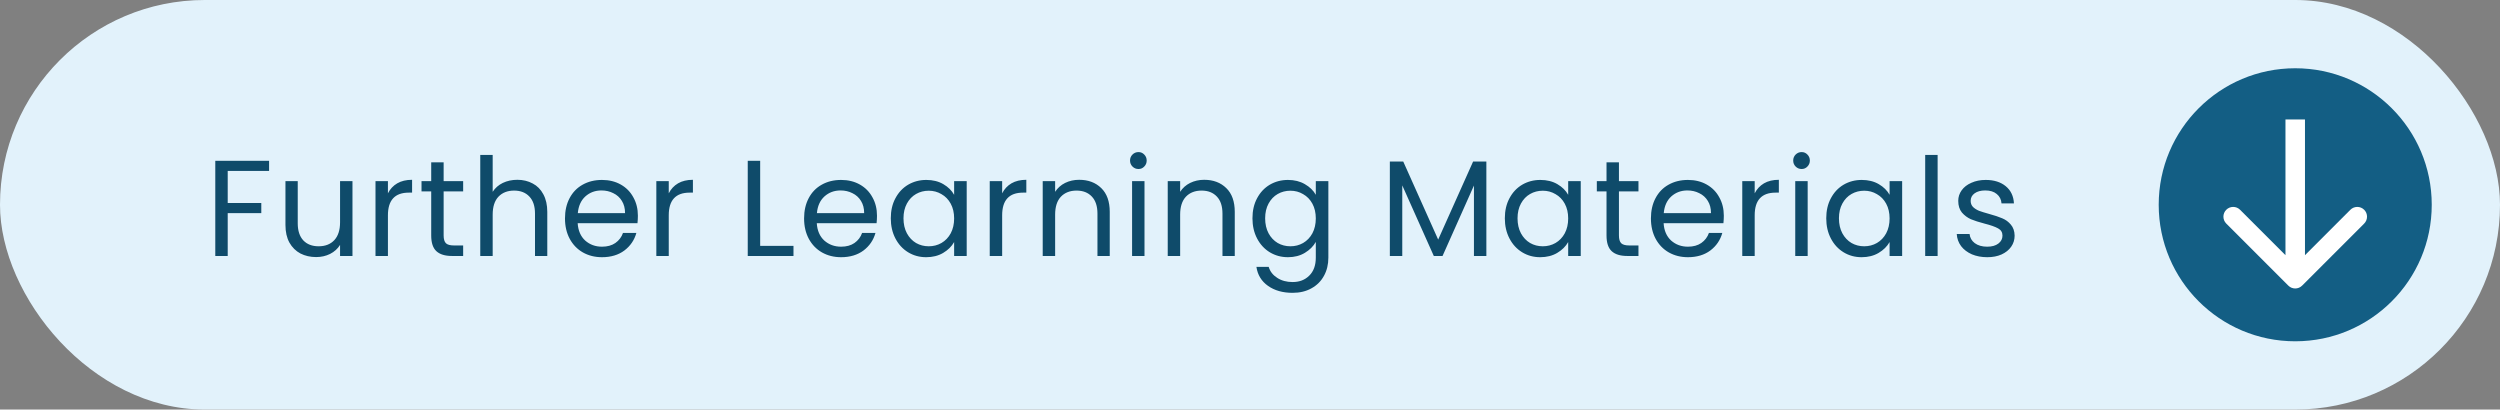
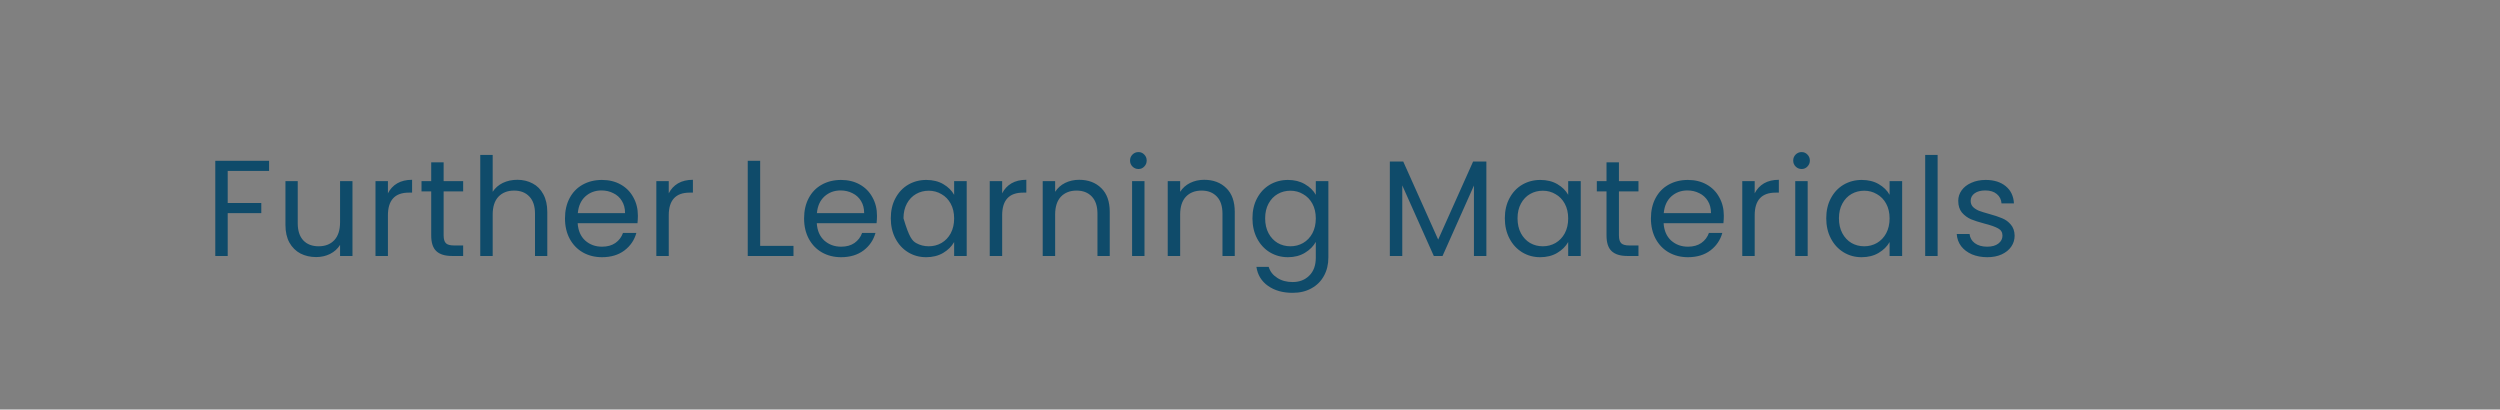
<svg xmlns="http://www.w3.org/2000/svg" width="293" height="48" viewBox="0 0 293 48" fill="none">
  <rect x="0" y="0" width="293" height="48" fill="#808080" stroke="none" />
-   <rect width="293" height="48" rx="24" fill="#E2F2FB" />
-   <path d="M31.536 18.848V20.032H26.688V23.792H30.624V24.976H26.688V30H25.232V18.848H31.536ZM41.31 21.232V30H39.855V28.704C39.577 29.152 39.188 29.504 38.687 29.76C38.196 30.005 37.652 30.128 37.054 30.128C36.372 30.128 35.758 29.989 35.215 29.712C34.67 29.424 34.239 28.997 33.919 28.432C33.609 27.867 33.455 27.179 33.455 26.368V21.232H34.895V26.176C34.895 27.04 35.113 27.707 35.55 28.176C35.988 28.635 36.585 28.864 37.343 28.864C38.121 28.864 38.734 28.624 39.182 28.144C39.63 27.664 39.855 26.965 39.855 26.048V21.232H41.31ZM45.465 22.656C45.721 22.155 46.084 21.765 46.553 21.488C47.033 21.211 47.614 21.072 48.297 21.072V22.576H47.913C46.281 22.576 45.465 23.461 45.465 25.232V30H44.009V21.232H45.465V22.656ZM51.994 22.432V27.6C51.994 28.027 52.084 28.331 52.266 28.512C52.447 28.683 52.762 28.768 53.21 28.768H54.282V30H52.97C52.159 30 51.551 29.813 51.146 29.44C50.74 29.067 50.538 28.453 50.538 27.6V22.432H49.402V21.232H50.538V19.024H51.994V21.232H54.282V22.432H51.994ZM60.638 21.072C61.299 21.072 61.896 21.216 62.43 21.504C62.963 21.781 63.379 22.203 63.678 22.768C63.987 23.333 64.142 24.021 64.142 24.832V30H62.702V25.04C62.702 24.165 62.483 23.499 62.046 23.04C61.608 22.571 61.011 22.336 60.254 22.336C59.486 22.336 58.872 22.576 58.414 23.056C57.966 23.536 57.742 24.235 57.742 25.152V30H56.286V18.16H57.742V22.48C58.03 22.032 58.424 21.685 58.926 21.44C59.438 21.195 60.008 21.072 60.638 21.072ZM74.76 25.28C74.76 25.557 74.744 25.851 74.712 26.16H67.704C67.757 27.024 68.051 27.701 68.584 28.192C69.128 28.672 69.784 28.912 70.552 28.912C71.181 28.912 71.704 28.768 72.12 28.48C72.547 28.181 72.846 27.787 73.016 27.296H74.584C74.35 28.139 73.88 28.827 73.176 29.36C72.472 29.883 71.597 30.144 70.552 30.144C69.72 30.144 68.974 29.957 68.312 29.584C67.662 29.211 67.15 28.683 66.776 28C66.403 27.307 66.216 26.507 66.216 25.6C66.216 24.693 66.397 23.899 66.76 23.216C67.123 22.533 67.629 22.011 68.28 21.648C68.942 21.275 69.699 21.088 70.552 21.088C71.384 21.088 72.12 21.269 72.76 21.632C73.4 21.995 73.891 22.496 74.232 23.136C74.584 23.765 74.76 24.48 74.76 25.28ZM73.256 24.976C73.256 24.421 73.133 23.947 72.888 23.552C72.643 23.147 72.307 22.843 71.88 22.64C71.464 22.427 71 22.32 70.488 22.32C69.752 22.32 69.123 22.555 68.6 23.024C68.088 23.493 67.795 24.144 67.72 24.976H73.256ZM78.378 22.656C78.634 22.155 78.997 21.765 79.466 21.488C79.946 21.211 80.527 21.072 81.21 21.072V22.576H80.826C79.194 22.576 78.378 23.461 78.378 25.232V30H76.922V21.232H78.378V22.656ZM89.092 28.816H92.996V30H87.636V18.848H89.092V28.816ZM102.783 25.28C102.783 25.557 102.767 25.851 102.735 26.16H95.727C95.78 27.024 96.073 27.701 96.607 28.192C97.151 28.672 97.807 28.912 98.575 28.912C99.204 28.912 99.727 28.768 100.143 28.48C100.569 28.181 100.868 27.787 101.039 27.296H102.607C102.372 28.139 101.903 28.827 101.199 29.36C100.495 29.883 99.62 30.144 98.575 30.144C97.743 30.144 96.996 29.957 96.335 29.584C95.684 29.211 95.172 28.683 94.799 28C94.425 27.307 94.239 26.507 94.239 25.6C94.239 24.693 94.42 23.899 94.783 23.216C95.145 22.533 95.652 22.011 96.303 21.648C96.964 21.275 97.721 21.088 98.575 21.088C99.407 21.088 100.143 21.269 100.783 21.632C101.423 21.995 101.913 22.496 102.255 23.136C102.607 23.765 102.783 24.48 102.783 25.28ZM101.279 24.976C101.279 24.421 101.156 23.947 100.911 23.552C100.665 23.147 100.329 22.843 99.903 22.64C99.487 22.427 99.023 22.32 98.511 22.32C97.775 22.32 97.145 22.555 96.623 23.024C96.111 23.493 95.817 24.144 95.743 24.976H101.279ZM104.401 25.584C104.401 24.688 104.582 23.904 104.945 23.232C105.307 22.549 105.803 22.021 106.433 21.648C107.073 21.275 107.782 21.088 108.561 21.088C109.329 21.088 109.995 21.253 110.561 21.584C111.126 21.915 111.547 22.331 111.825 22.832V21.232H113.297V30H111.825V28.368C111.537 28.88 111.105 29.307 110.529 29.648C109.963 29.979 109.302 30.144 108.545 30.144C107.766 30.144 107.062 29.952 106.433 29.568C105.803 29.184 105.307 28.645 104.945 27.952C104.582 27.259 104.401 26.469 104.401 25.584ZM111.825 25.6C111.825 24.939 111.691 24.363 111.425 23.872C111.158 23.381 110.795 23.008 110.337 22.752C109.889 22.485 109.393 22.352 108.849 22.352C108.305 22.352 107.809 22.48 107.361 22.736C106.913 22.992 106.555 23.365 106.289 23.856C106.022 24.347 105.889 24.923 105.889 25.584C105.889 26.256 106.022 26.843 106.289 27.344C106.555 27.835 106.913 28.213 107.361 28.48C107.809 28.736 108.305 28.864 108.849 28.864C109.393 28.864 109.889 28.736 110.337 28.48C110.795 28.213 111.158 27.835 111.425 27.344C111.691 26.843 111.825 26.261 111.825 25.6ZM117.453 22.656C117.709 22.155 118.072 21.765 118.541 21.488C119.021 21.211 119.602 21.072 120.285 21.072V22.576H119.901C118.269 22.576 117.453 23.461 117.453 25.232V30H115.997V21.232H117.453V22.656ZM126.478 21.072C127.544 21.072 128.408 21.397 129.07 22.048C129.731 22.688 130.062 23.616 130.062 24.832V30H128.622V25.04C128.622 24.165 128.403 23.499 127.966 23.04C127.528 22.571 126.931 22.336 126.174 22.336C125.406 22.336 124.792 22.576 124.334 23.056C123.886 23.536 123.662 24.235 123.662 25.152V30H122.206V21.232H123.662V22.48C123.95 22.032 124.339 21.685 124.83 21.44C125.331 21.195 125.88 21.072 126.478 21.072ZM133.432 19.808C133.155 19.808 132.92 19.712 132.728 19.52C132.536 19.328 132.44 19.093 132.44 18.816C132.44 18.539 132.536 18.304 132.728 18.112C132.92 17.92 133.155 17.824 133.432 17.824C133.699 17.824 133.923 17.92 134.104 18.112C134.296 18.304 134.392 18.539 134.392 18.816C134.392 19.093 134.296 19.328 134.104 19.52C133.923 19.712 133.699 19.808 133.432 19.808ZM134.136 21.232V30H132.68V21.232H134.136ZM141.13 21.072C142.196 21.072 143.06 21.397 143.722 22.048C144.383 22.688 144.714 23.616 144.714 24.832V30H143.274V25.04C143.274 24.165 143.055 23.499 142.618 23.04C142.18 22.571 141.583 22.336 140.826 22.336C140.058 22.336 139.444 22.576 138.986 23.056C138.538 23.536 138.314 24.235 138.314 25.152V30H136.858V21.232H138.314V22.48C138.602 22.032 138.991 21.685 139.482 21.44C139.983 21.195 140.532 21.072 141.13 21.072ZM150.948 21.088C151.705 21.088 152.367 21.253 152.932 21.584C153.508 21.915 153.935 22.331 154.212 22.832V21.232H155.684V30.192C155.684 30.992 155.513 31.701 155.172 32.32C154.831 32.949 154.34 33.44 153.7 33.792C153.071 34.144 152.335 34.32 151.492 34.32C150.34 34.32 149.38 34.048 148.612 33.504C147.844 32.96 147.391 32.219 147.252 31.28H148.692C148.852 31.813 149.183 32.24 149.684 32.56C150.185 32.891 150.788 33.056 151.492 33.056C152.292 33.056 152.943 32.805 153.444 32.304C153.956 31.803 154.212 31.099 154.212 30.192V28.352C153.924 28.864 153.497 29.291 152.932 29.632C152.367 29.973 151.705 30.144 150.948 30.144C150.169 30.144 149.46 29.952 148.82 29.568C148.191 29.184 147.695 28.645 147.332 27.952C146.969 27.259 146.788 26.469 146.788 25.584C146.788 24.688 146.969 23.904 147.332 23.232C147.695 22.549 148.191 22.021 148.82 21.648C149.46 21.275 150.169 21.088 150.948 21.088ZM154.212 25.6C154.212 24.939 154.079 24.363 153.812 23.872C153.545 23.381 153.183 23.008 152.724 22.752C152.276 22.485 151.78 22.352 151.236 22.352C150.692 22.352 150.196 22.48 149.748 22.736C149.3 22.992 148.943 23.365 148.676 23.856C148.409 24.347 148.276 24.923 148.276 25.584C148.276 26.256 148.409 26.843 148.676 27.344C148.943 27.835 149.3 28.213 149.748 28.48C150.196 28.736 150.692 28.864 151.236 28.864C151.78 28.864 152.276 28.736 152.724 28.48C153.183 28.213 153.545 27.835 153.812 27.344C154.079 26.843 154.212 26.261 154.212 25.6ZM174.202 18.928V30H172.746V21.744L169.066 30H168.042L164.346 21.728V30H162.89V18.928H164.458L168.554 28.08L172.65 18.928H174.202ZM176.367 25.584C176.367 24.688 176.549 23.904 176.911 23.232C177.274 22.549 177.77 22.021 178.399 21.648C179.039 21.275 179.749 21.088 180.527 21.088C181.295 21.088 181.962 21.253 182.527 21.584C183.093 21.915 183.514 22.331 183.791 22.832V21.232H185.263V30H183.791V28.368C183.503 28.88 183.071 29.307 182.495 29.648C181.93 29.979 181.269 30.144 180.511 30.144C179.733 30.144 179.029 29.952 178.399 29.568C177.77 29.184 177.274 28.645 176.911 27.952C176.549 27.259 176.367 26.469 176.367 25.584ZM183.791 25.6C183.791 24.939 183.658 24.363 183.391 23.872C183.125 23.381 182.762 23.008 182.303 22.752C181.855 22.485 181.359 22.352 180.815 22.352C180.271 22.352 179.775 22.48 179.327 22.736C178.879 22.992 178.522 23.365 178.255 23.856C177.989 24.347 177.855 24.923 177.855 25.584C177.855 26.256 177.989 26.843 178.255 27.344C178.522 27.835 178.879 28.213 179.327 28.48C179.775 28.736 180.271 28.864 180.815 28.864C181.359 28.864 181.855 28.736 182.303 28.48C182.762 28.213 183.125 27.835 183.391 27.344C183.658 26.843 183.791 26.261 183.791 25.6ZM189.74 22.432V27.6C189.74 28.027 189.831 28.331 190.012 28.512C190.193 28.683 190.508 28.768 190.956 28.768H192.028V30H190.716C189.905 30 189.297 29.813 188.892 29.44C188.487 29.067 188.284 28.453 188.284 27.6V22.432H187.148V21.232H188.284V19.024H189.74V21.232H192.028V22.432H189.74ZM202.032 25.28C202.032 25.557 202.016 25.851 201.984 26.16H194.976C195.029 27.024 195.323 27.701 195.856 28.192C196.4 28.672 197.056 28.912 197.824 28.912C198.453 28.912 198.976 28.768 199.392 28.48C199.819 28.181 200.117 27.787 200.288 27.296H201.856C201.621 28.139 201.152 28.827 200.448 29.36C199.744 29.883 198.869 30.144 197.824 30.144C196.992 30.144 196.245 29.957 195.584 29.584C194.933 29.211 194.421 28.683 194.048 28C193.675 27.307 193.488 26.507 193.488 25.6C193.488 24.693 193.669 23.899 194.032 23.216C194.395 22.533 194.901 22.011 195.552 21.648C196.213 21.275 196.971 21.088 197.824 21.088C198.656 21.088 199.392 21.269 200.032 21.632C200.672 21.995 201.163 22.496 201.504 23.136C201.856 23.765 202.032 24.48 202.032 25.28ZM200.528 24.976C200.528 24.421 200.405 23.947 200.16 23.552C199.915 23.147 199.579 22.843 199.152 22.64C198.736 22.427 198.272 22.32 197.76 22.32C197.024 22.32 196.395 22.555 195.872 23.024C195.36 23.493 195.067 24.144 194.992 24.976H200.528ZM205.65 22.656C205.906 22.155 206.269 21.765 206.738 21.488C207.218 21.211 207.799 21.072 208.482 21.072V22.576H208.098C206.466 22.576 205.65 23.461 205.65 25.232V30H204.194V21.232H205.65V22.656ZM211.155 19.808C210.877 19.808 210.643 19.712 210.451 19.52C210.259 19.328 210.163 19.093 210.163 18.816C210.163 18.539 210.259 18.304 210.451 18.112C210.643 17.92 210.877 17.824 211.155 17.824C211.421 17.824 211.645 17.92 211.827 18.112C212.019 18.304 212.115 18.539 212.115 18.816C212.115 19.093 212.019 19.328 211.827 19.52C211.645 19.712 211.421 19.808 211.155 19.808ZM211.859 21.232V30H210.403V21.232H211.859ZM214.036 25.584C214.036 24.688 214.217 23.904 214.58 23.232C214.943 22.549 215.439 22.021 216.068 21.648C216.708 21.275 217.417 21.088 218.196 21.088C218.964 21.088 219.631 21.253 220.196 21.584C220.761 21.915 221.183 22.331 221.46 22.832V21.232H222.932V30H221.46V28.368C221.172 28.88 220.74 29.307 220.164 29.648C219.599 29.979 218.937 30.144 218.18 30.144C217.401 30.144 216.697 29.952 216.068 29.568C215.439 29.184 214.943 28.645 214.58 27.952C214.217 27.259 214.036 26.469 214.036 25.584ZM221.46 25.6C221.46 24.939 221.327 24.363 221.06 23.872C220.793 23.381 220.431 23.008 219.972 22.752C219.524 22.485 219.028 22.352 218.484 22.352C217.94 22.352 217.444 22.48 216.996 22.736C216.548 22.992 216.191 23.365 215.924 23.856C215.657 24.347 215.524 24.923 215.524 25.584C215.524 26.256 215.657 26.843 215.924 27.344C216.191 27.835 216.548 28.213 216.996 28.48C217.444 28.736 217.94 28.864 218.484 28.864C219.028 28.864 219.524 28.736 219.972 28.48C220.431 28.213 220.793 27.835 221.06 27.344C221.327 26.843 221.46 26.261 221.46 25.6ZM227.089 18.16V30H225.633V18.16H227.089ZM232.914 30.144C232.242 30.144 231.639 30.032 231.106 29.808C230.573 29.573 230.151 29.253 229.842 28.848C229.533 28.432 229.362 27.957 229.33 27.424H230.834C230.877 27.861 231.079 28.219 231.442 28.496C231.815 28.773 232.301 28.912 232.898 28.912C233.453 28.912 233.89 28.789 234.21 28.544C234.53 28.299 234.69 27.989 234.69 27.616C234.69 27.232 234.519 26.949 234.178 26.768C233.837 26.576 233.309 26.389 232.594 26.208C231.943 26.037 231.41 25.867 230.994 25.696C230.589 25.515 230.237 25.253 229.938 24.912C229.65 24.56 229.506 24.101 229.506 23.536C229.506 23.088 229.639 22.677 229.906 22.304C230.173 21.931 230.551 21.637 231.042 21.424C231.533 21.2 232.093 21.088 232.722 21.088C233.693 21.088 234.477 21.333 235.074 21.824C235.671 22.315 235.991 22.987 236.034 23.84H234.578C234.546 23.381 234.359 23.013 234.018 22.736C233.687 22.459 233.239 22.32 232.674 22.32C232.151 22.32 231.735 22.432 231.426 22.656C231.117 22.88 230.962 23.173 230.962 23.536C230.962 23.824 231.053 24.064 231.234 24.256C231.426 24.437 231.661 24.587 231.938 24.704C232.226 24.811 232.621 24.933 233.122 25.072C233.751 25.243 234.263 25.413 234.658 25.584C235.053 25.744 235.389 25.989 235.666 26.32C235.954 26.651 236.103 27.083 236.114 27.616C236.114 28.096 235.981 28.528 235.714 28.912C235.447 29.296 235.069 29.6 234.578 29.824C234.098 30.037 233.543 30.144 232.914 30.144Z" fill="#0F4B6A" />
-   <circle cx="269" cy="24" r="16" transform="rotate(90 269 24)" fill="#135E84" />
-   <path d="M268.192 33.475C268.638 33.921 269.362 33.921 269.808 33.475L277.081 26.202C277.528 25.755 277.528 25.032 277.081 24.585C276.635 24.139 275.911 24.139 275.465 24.585L269 31.05L262.535 24.585C262.089 24.139 261.365 24.139 260.919 24.585C260.472 25.032 260.472 25.755 260.919 26.202L268.192 33.475ZM269 14L267.857 14L267.857 32.667L269 32.667L270.143 32.667L270.143 14L269 14Z" fill="white" />
+   <path d="M31.536 18.848V20.032H26.688V23.792H30.624V24.976H26.688V30H25.232V18.848H31.536ZM41.31 21.232V30H39.855V28.704C39.577 29.152 39.188 29.504 38.687 29.76C38.196 30.005 37.652 30.128 37.054 30.128C36.372 30.128 35.758 29.989 35.215 29.712C34.67 29.424 34.239 28.997 33.919 28.432C33.609 27.867 33.455 27.179 33.455 26.368V21.232H34.895V26.176C34.895 27.04 35.113 27.707 35.55 28.176C35.988 28.635 36.585 28.864 37.343 28.864C38.121 28.864 38.734 28.624 39.182 28.144C39.63 27.664 39.855 26.965 39.855 26.048V21.232H41.31ZM45.465 22.656C45.721 22.155 46.084 21.765 46.553 21.488C47.033 21.211 47.614 21.072 48.297 21.072V22.576H47.913C46.281 22.576 45.465 23.461 45.465 25.232V30H44.009V21.232H45.465V22.656ZM51.994 22.432V27.6C51.994 28.027 52.084 28.331 52.266 28.512C52.447 28.683 52.762 28.768 53.21 28.768H54.282V30H52.97C52.159 30 51.551 29.813 51.146 29.44C50.74 29.067 50.538 28.453 50.538 27.6V22.432H49.402V21.232H50.538V19.024H51.994V21.232H54.282V22.432H51.994ZM60.638 21.072C61.299 21.072 61.896 21.216 62.43 21.504C62.963 21.781 63.379 22.203 63.678 22.768C63.987 23.333 64.142 24.021 64.142 24.832V30H62.702V25.04C62.702 24.165 62.483 23.499 62.046 23.04C61.608 22.571 61.011 22.336 60.254 22.336C59.486 22.336 58.872 22.576 58.414 23.056C57.966 23.536 57.742 24.235 57.742 25.152V30H56.286V18.16H57.742V22.48C58.03 22.032 58.424 21.685 58.926 21.44C59.438 21.195 60.008 21.072 60.638 21.072ZM74.76 25.28C74.76 25.557 74.744 25.851 74.712 26.16H67.704C67.757 27.024 68.051 27.701 68.584 28.192C69.128 28.672 69.784 28.912 70.552 28.912C71.181 28.912 71.704 28.768 72.12 28.48C72.547 28.181 72.846 27.787 73.016 27.296H74.584C74.35 28.139 73.88 28.827 73.176 29.36C72.472 29.883 71.597 30.144 70.552 30.144C69.72 30.144 68.974 29.957 68.312 29.584C67.662 29.211 67.15 28.683 66.776 28C66.403 27.307 66.216 26.507 66.216 25.6C66.216 24.693 66.397 23.899 66.76 23.216C67.123 22.533 67.629 22.011 68.28 21.648C68.942 21.275 69.699 21.088 70.552 21.088C71.384 21.088 72.12 21.269 72.76 21.632C73.4 21.995 73.891 22.496 74.232 23.136C74.584 23.765 74.76 24.48 74.76 25.28ZM73.256 24.976C73.256 24.421 73.133 23.947 72.888 23.552C72.643 23.147 72.307 22.843 71.88 22.64C71.464 22.427 71 22.32 70.488 22.32C69.752 22.32 69.123 22.555 68.6 23.024C68.088 23.493 67.795 24.144 67.72 24.976H73.256ZM78.378 22.656C78.634 22.155 78.997 21.765 79.466 21.488C79.946 21.211 80.527 21.072 81.21 21.072V22.576H80.826C79.194 22.576 78.378 23.461 78.378 25.232V30H76.922V21.232H78.378V22.656ZM89.092 28.816H92.996V30H87.636V18.848H89.092V28.816ZM102.783 25.28C102.783 25.557 102.767 25.851 102.735 26.16H95.727C95.78 27.024 96.073 27.701 96.607 28.192C97.151 28.672 97.807 28.912 98.575 28.912C99.204 28.912 99.727 28.768 100.143 28.48C100.569 28.181 100.868 27.787 101.039 27.296H102.607C102.372 28.139 101.903 28.827 101.199 29.36C100.495 29.883 99.62 30.144 98.575 30.144C97.743 30.144 96.996 29.957 96.335 29.584C95.684 29.211 95.172 28.683 94.799 28C94.425 27.307 94.239 26.507 94.239 25.6C94.239 24.693 94.42 23.899 94.783 23.216C95.145 22.533 95.652 22.011 96.303 21.648C96.964 21.275 97.721 21.088 98.575 21.088C99.407 21.088 100.143 21.269 100.783 21.632C101.423 21.995 101.913 22.496 102.255 23.136C102.607 23.765 102.783 24.48 102.783 25.28ZM101.279 24.976C101.279 24.421 101.156 23.947 100.911 23.552C100.665 23.147 100.329 22.843 99.903 22.64C99.487 22.427 99.023 22.32 98.511 22.32C97.775 22.32 97.145 22.555 96.623 23.024C96.111 23.493 95.817 24.144 95.743 24.976H101.279ZM104.401 25.584C104.401 24.688 104.582 23.904 104.945 23.232C105.307 22.549 105.803 22.021 106.433 21.648C107.073 21.275 107.782 21.088 108.561 21.088C109.329 21.088 109.995 21.253 110.561 21.584C111.126 21.915 111.547 22.331 111.825 22.832V21.232H113.297V30H111.825V28.368C111.537 28.88 111.105 29.307 110.529 29.648C109.963 29.979 109.302 30.144 108.545 30.144C107.766 30.144 107.062 29.952 106.433 29.568C105.803 29.184 105.307 28.645 104.945 27.952C104.582 27.259 104.401 26.469 104.401 25.584ZM111.825 25.6C111.825 24.939 111.691 24.363 111.425 23.872C111.158 23.381 110.795 23.008 110.337 22.752C109.889 22.485 109.393 22.352 108.849 22.352C108.305 22.352 107.809 22.48 107.361 22.736C106.913 22.992 106.555 23.365 106.289 23.856C106.022 24.347 105.889 24.923 105.889 25.584C106.555 27.835 106.913 28.213 107.361 28.48C107.809 28.736 108.305 28.864 108.849 28.864C109.393 28.864 109.889 28.736 110.337 28.48C110.795 28.213 111.158 27.835 111.425 27.344C111.691 26.843 111.825 26.261 111.825 25.6ZM117.453 22.656C117.709 22.155 118.072 21.765 118.541 21.488C119.021 21.211 119.602 21.072 120.285 21.072V22.576H119.901C118.269 22.576 117.453 23.461 117.453 25.232V30H115.997V21.232H117.453V22.656ZM126.478 21.072C127.544 21.072 128.408 21.397 129.07 22.048C129.731 22.688 130.062 23.616 130.062 24.832V30H128.622V25.04C128.622 24.165 128.403 23.499 127.966 23.04C127.528 22.571 126.931 22.336 126.174 22.336C125.406 22.336 124.792 22.576 124.334 23.056C123.886 23.536 123.662 24.235 123.662 25.152V30H122.206V21.232H123.662V22.48C123.95 22.032 124.339 21.685 124.83 21.44C125.331 21.195 125.88 21.072 126.478 21.072ZM133.432 19.808C133.155 19.808 132.92 19.712 132.728 19.52C132.536 19.328 132.44 19.093 132.44 18.816C132.44 18.539 132.536 18.304 132.728 18.112C132.92 17.92 133.155 17.824 133.432 17.824C133.699 17.824 133.923 17.92 134.104 18.112C134.296 18.304 134.392 18.539 134.392 18.816C134.392 19.093 134.296 19.328 134.104 19.52C133.923 19.712 133.699 19.808 133.432 19.808ZM134.136 21.232V30H132.68V21.232H134.136ZM141.13 21.072C142.196 21.072 143.06 21.397 143.722 22.048C144.383 22.688 144.714 23.616 144.714 24.832V30H143.274V25.04C143.274 24.165 143.055 23.499 142.618 23.04C142.18 22.571 141.583 22.336 140.826 22.336C140.058 22.336 139.444 22.576 138.986 23.056C138.538 23.536 138.314 24.235 138.314 25.152V30H136.858V21.232H138.314V22.48C138.602 22.032 138.991 21.685 139.482 21.44C139.983 21.195 140.532 21.072 141.13 21.072ZM150.948 21.088C151.705 21.088 152.367 21.253 152.932 21.584C153.508 21.915 153.935 22.331 154.212 22.832V21.232H155.684V30.192C155.684 30.992 155.513 31.701 155.172 32.32C154.831 32.949 154.34 33.44 153.7 33.792C153.071 34.144 152.335 34.32 151.492 34.32C150.34 34.32 149.38 34.048 148.612 33.504C147.844 32.96 147.391 32.219 147.252 31.28H148.692C148.852 31.813 149.183 32.24 149.684 32.56C150.185 32.891 150.788 33.056 151.492 33.056C152.292 33.056 152.943 32.805 153.444 32.304C153.956 31.803 154.212 31.099 154.212 30.192V28.352C153.924 28.864 153.497 29.291 152.932 29.632C152.367 29.973 151.705 30.144 150.948 30.144C150.169 30.144 149.46 29.952 148.82 29.568C148.191 29.184 147.695 28.645 147.332 27.952C146.969 27.259 146.788 26.469 146.788 25.584C146.788 24.688 146.969 23.904 147.332 23.232C147.695 22.549 148.191 22.021 148.82 21.648C149.46 21.275 150.169 21.088 150.948 21.088ZM154.212 25.6C154.212 24.939 154.079 24.363 153.812 23.872C153.545 23.381 153.183 23.008 152.724 22.752C152.276 22.485 151.78 22.352 151.236 22.352C150.692 22.352 150.196 22.48 149.748 22.736C149.3 22.992 148.943 23.365 148.676 23.856C148.409 24.347 148.276 24.923 148.276 25.584C148.276 26.256 148.409 26.843 148.676 27.344C148.943 27.835 149.3 28.213 149.748 28.48C150.196 28.736 150.692 28.864 151.236 28.864C151.78 28.864 152.276 28.736 152.724 28.48C153.183 28.213 153.545 27.835 153.812 27.344C154.079 26.843 154.212 26.261 154.212 25.6ZM174.202 18.928V30H172.746V21.744L169.066 30H168.042L164.346 21.728V30H162.89V18.928H164.458L168.554 28.08L172.65 18.928H174.202ZM176.367 25.584C176.367 24.688 176.549 23.904 176.911 23.232C177.274 22.549 177.77 22.021 178.399 21.648C179.039 21.275 179.749 21.088 180.527 21.088C181.295 21.088 181.962 21.253 182.527 21.584C183.093 21.915 183.514 22.331 183.791 22.832V21.232H185.263V30H183.791V28.368C183.503 28.88 183.071 29.307 182.495 29.648C181.93 29.979 181.269 30.144 180.511 30.144C179.733 30.144 179.029 29.952 178.399 29.568C177.77 29.184 177.274 28.645 176.911 27.952C176.549 27.259 176.367 26.469 176.367 25.584ZM183.791 25.6C183.791 24.939 183.658 24.363 183.391 23.872C183.125 23.381 182.762 23.008 182.303 22.752C181.855 22.485 181.359 22.352 180.815 22.352C180.271 22.352 179.775 22.48 179.327 22.736C178.879 22.992 178.522 23.365 178.255 23.856C177.989 24.347 177.855 24.923 177.855 25.584C177.855 26.256 177.989 26.843 178.255 27.344C178.522 27.835 178.879 28.213 179.327 28.48C179.775 28.736 180.271 28.864 180.815 28.864C181.359 28.864 181.855 28.736 182.303 28.48C182.762 28.213 183.125 27.835 183.391 27.344C183.658 26.843 183.791 26.261 183.791 25.6ZM189.74 22.432V27.6C189.74 28.027 189.831 28.331 190.012 28.512C190.193 28.683 190.508 28.768 190.956 28.768H192.028V30H190.716C189.905 30 189.297 29.813 188.892 29.44C188.487 29.067 188.284 28.453 188.284 27.6V22.432H187.148V21.232H188.284V19.024H189.74V21.232H192.028V22.432H189.74ZM202.032 25.28C202.032 25.557 202.016 25.851 201.984 26.16H194.976C195.029 27.024 195.323 27.701 195.856 28.192C196.4 28.672 197.056 28.912 197.824 28.912C198.453 28.912 198.976 28.768 199.392 28.48C199.819 28.181 200.117 27.787 200.288 27.296H201.856C201.621 28.139 201.152 28.827 200.448 29.36C199.744 29.883 198.869 30.144 197.824 30.144C196.992 30.144 196.245 29.957 195.584 29.584C194.933 29.211 194.421 28.683 194.048 28C193.675 27.307 193.488 26.507 193.488 25.6C193.488 24.693 193.669 23.899 194.032 23.216C194.395 22.533 194.901 22.011 195.552 21.648C196.213 21.275 196.971 21.088 197.824 21.088C198.656 21.088 199.392 21.269 200.032 21.632C200.672 21.995 201.163 22.496 201.504 23.136C201.856 23.765 202.032 24.48 202.032 25.28ZM200.528 24.976C200.528 24.421 200.405 23.947 200.16 23.552C199.915 23.147 199.579 22.843 199.152 22.64C198.736 22.427 198.272 22.32 197.76 22.32C197.024 22.32 196.395 22.555 195.872 23.024C195.36 23.493 195.067 24.144 194.992 24.976H200.528ZM205.65 22.656C205.906 22.155 206.269 21.765 206.738 21.488C207.218 21.211 207.799 21.072 208.482 21.072V22.576H208.098C206.466 22.576 205.65 23.461 205.65 25.232V30H204.194V21.232H205.65V22.656ZM211.155 19.808C210.877 19.808 210.643 19.712 210.451 19.52C210.259 19.328 210.163 19.093 210.163 18.816C210.163 18.539 210.259 18.304 210.451 18.112C210.643 17.92 210.877 17.824 211.155 17.824C211.421 17.824 211.645 17.92 211.827 18.112C212.019 18.304 212.115 18.539 212.115 18.816C212.115 19.093 212.019 19.328 211.827 19.52C211.645 19.712 211.421 19.808 211.155 19.808ZM211.859 21.232V30H210.403V21.232H211.859ZM214.036 25.584C214.036 24.688 214.217 23.904 214.58 23.232C214.943 22.549 215.439 22.021 216.068 21.648C216.708 21.275 217.417 21.088 218.196 21.088C218.964 21.088 219.631 21.253 220.196 21.584C220.761 21.915 221.183 22.331 221.46 22.832V21.232H222.932V30H221.46V28.368C221.172 28.88 220.74 29.307 220.164 29.648C219.599 29.979 218.937 30.144 218.18 30.144C217.401 30.144 216.697 29.952 216.068 29.568C215.439 29.184 214.943 28.645 214.58 27.952C214.217 27.259 214.036 26.469 214.036 25.584ZM221.46 25.6C221.46 24.939 221.327 24.363 221.06 23.872C220.793 23.381 220.431 23.008 219.972 22.752C219.524 22.485 219.028 22.352 218.484 22.352C217.94 22.352 217.444 22.48 216.996 22.736C216.548 22.992 216.191 23.365 215.924 23.856C215.657 24.347 215.524 24.923 215.524 25.584C215.524 26.256 215.657 26.843 215.924 27.344C216.191 27.835 216.548 28.213 216.996 28.48C217.444 28.736 217.94 28.864 218.484 28.864C219.028 28.864 219.524 28.736 219.972 28.48C220.431 28.213 220.793 27.835 221.06 27.344C221.327 26.843 221.46 26.261 221.46 25.6ZM227.089 18.16V30H225.633V18.16H227.089ZM232.914 30.144C232.242 30.144 231.639 30.032 231.106 29.808C230.573 29.573 230.151 29.253 229.842 28.848C229.533 28.432 229.362 27.957 229.33 27.424H230.834C230.877 27.861 231.079 28.219 231.442 28.496C231.815 28.773 232.301 28.912 232.898 28.912C233.453 28.912 233.89 28.789 234.21 28.544C234.53 28.299 234.69 27.989 234.69 27.616C234.69 27.232 234.519 26.949 234.178 26.768C233.837 26.576 233.309 26.389 232.594 26.208C231.943 26.037 231.41 25.867 230.994 25.696C230.589 25.515 230.237 25.253 229.938 24.912C229.65 24.56 229.506 24.101 229.506 23.536C229.506 23.088 229.639 22.677 229.906 22.304C230.173 21.931 230.551 21.637 231.042 21.424C231.533 21.2 232.093 21.088 232.722 21.088C233.693 21.088 234.477 21.333 235.074 21.824C235.671 22.315 235.991 22.987 236.034 23.84H234.578C234.546 23.381 234.359 23.013 234.018 22.736C233.687 22.459 233.239 22.32 232.674 22.32C232.151 22.32 231.735 22.432 231.426 22.656C231.117 22.88 230.962 23.173 230.962 23.536C230.962 23.824 231.053 24.064 231.234 24.256C231.426 24.437 231.661 24.587 231.938 24.704C232.226 24.811 232.621 24.933 233.122 25.072C233.751 25.243 234.263 25.413 234.658 25.584C235.053 25.744 235.389 25.989 235.666 26.32C235.954 26.651 236.103 27.083 236.114 27.616C236.114 28.096 235.981 28.528 235.714 28.912C235.447 29.296 235.069 29.6 234.578 29.824C234.098 30.037 233.543 30.144 232.914 30.144Z" fill="#0F4B6A" />
</svg>